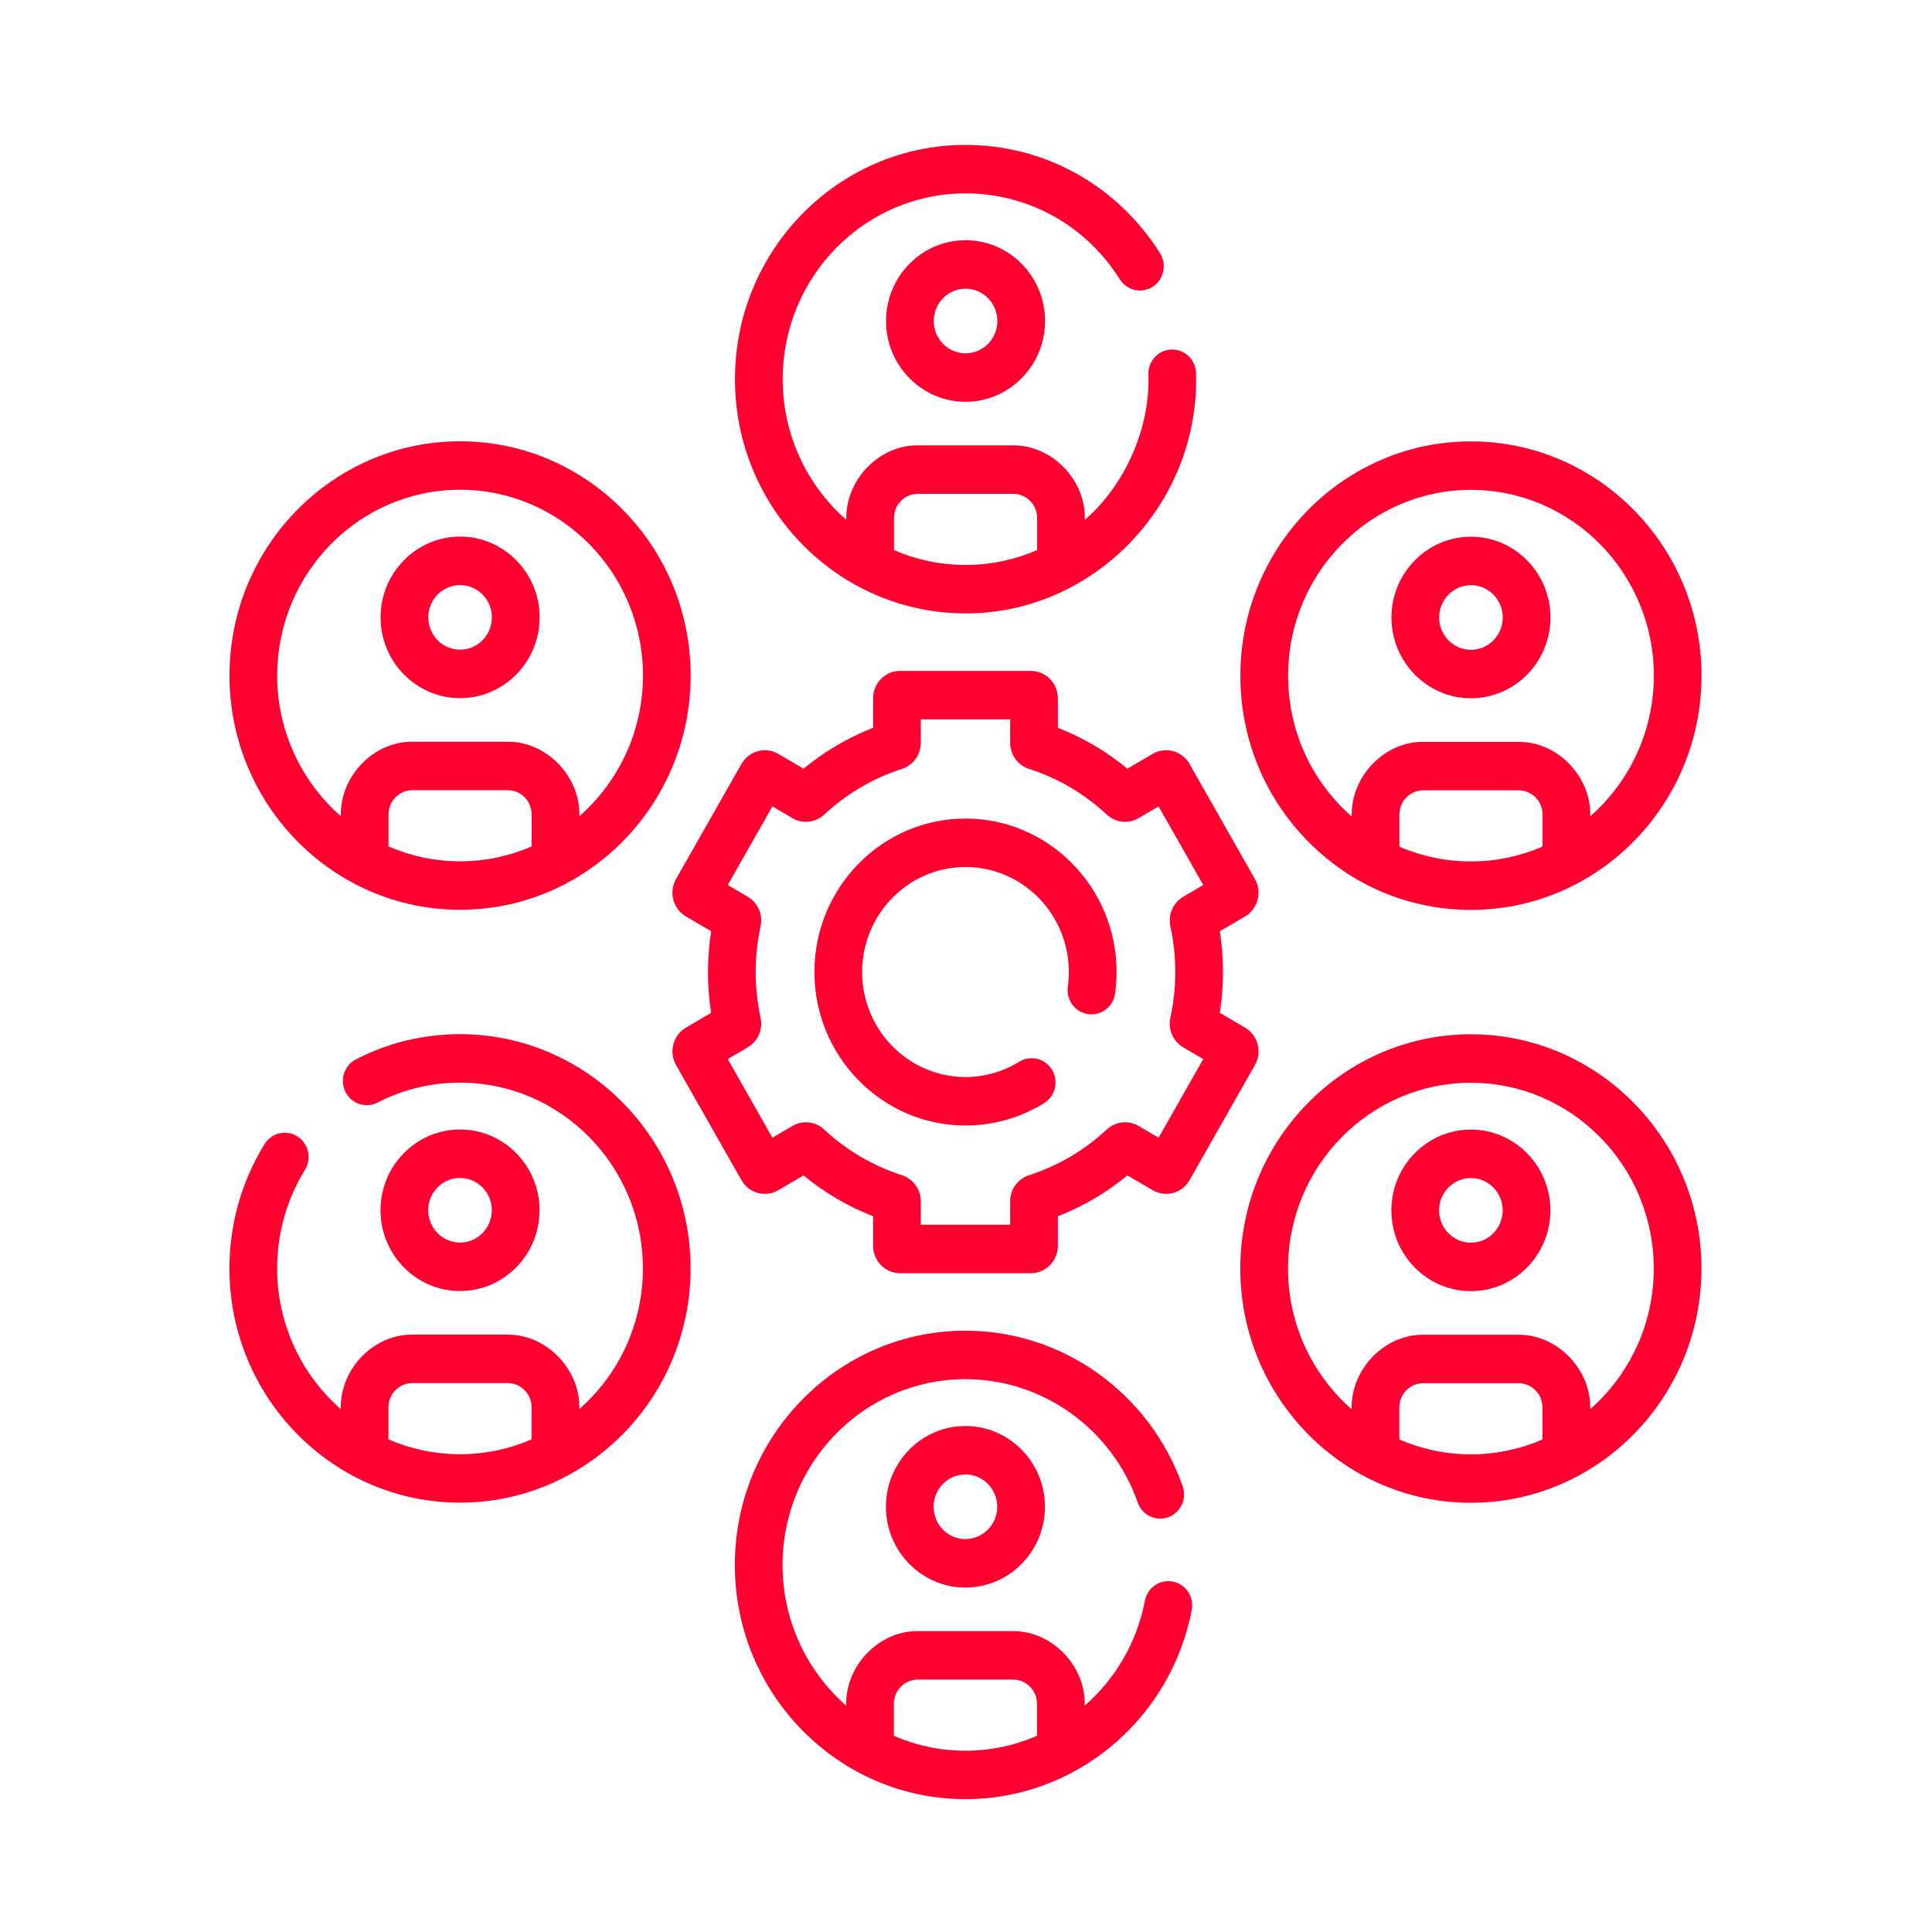
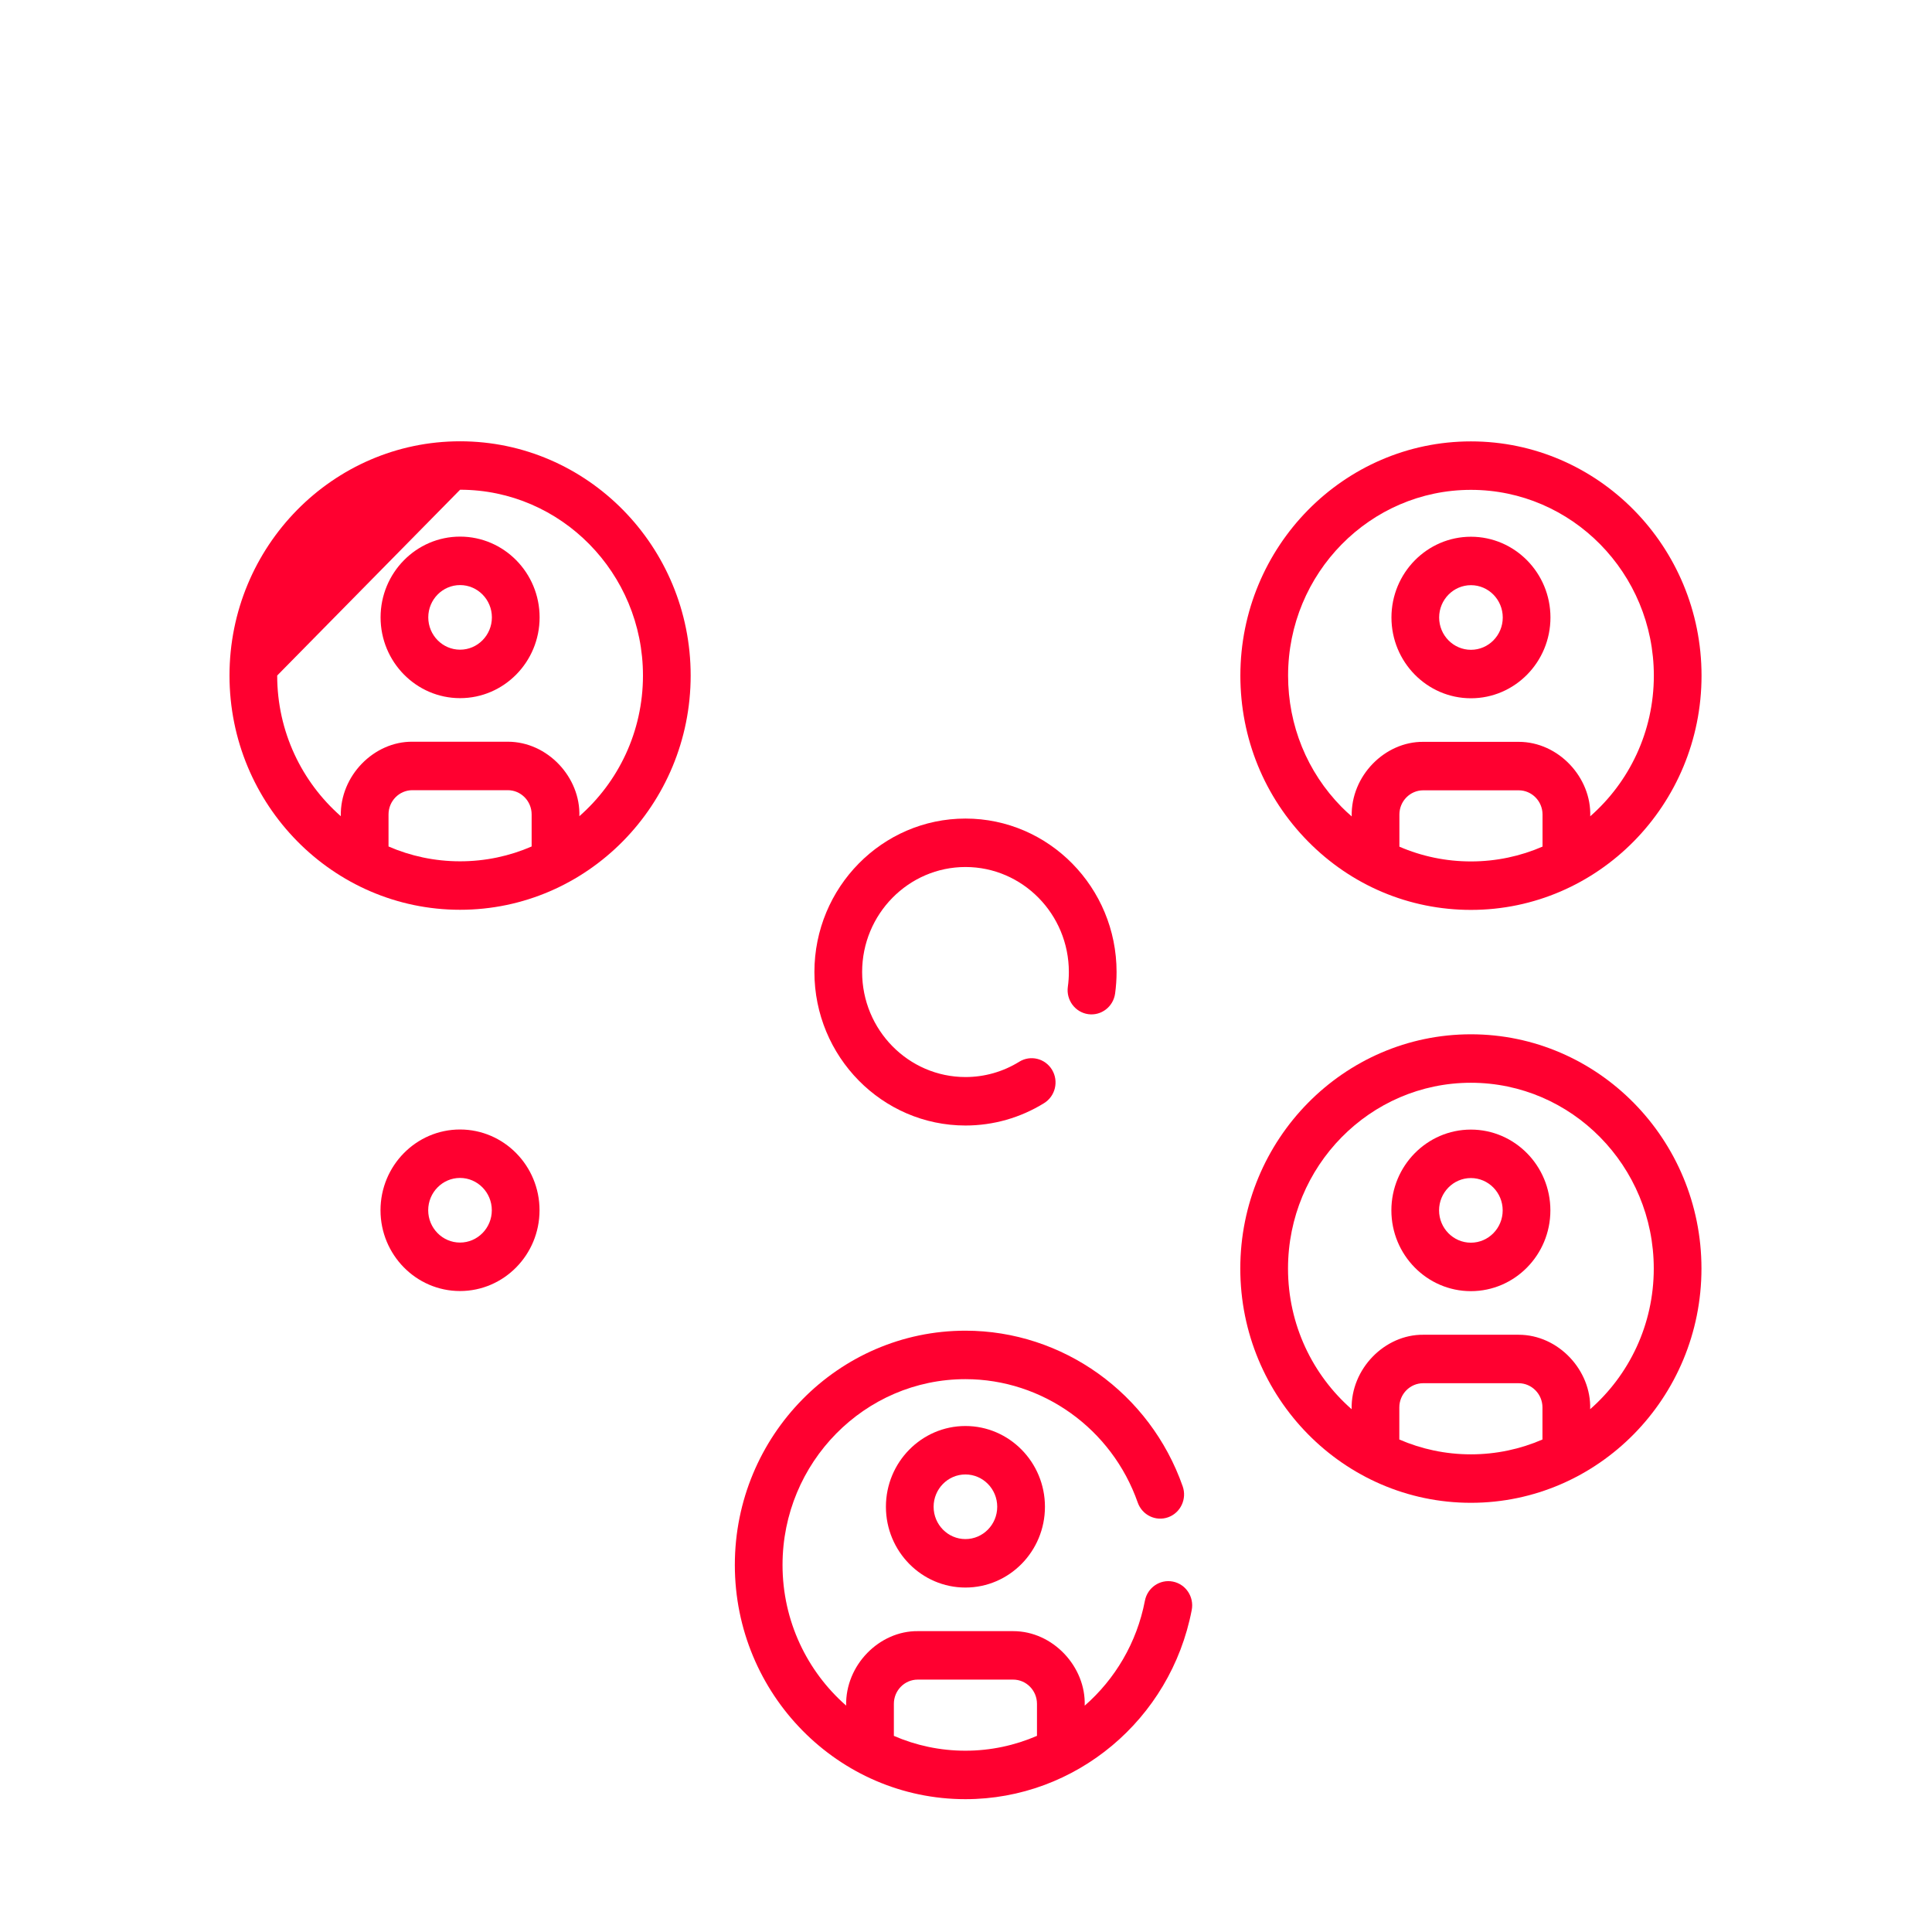
<svg xmlns="http://www.w3.org/2000/svg" width="80" height="80" viewBox="0 0 80 80" fill="none">
-   <path d="M36.689 13.292C36.689 15.136 38.166 16.637 39.981 16.637C41.797 16.637 43.274 15.136 43.274 13.292C43.274 11.448 41.797 9.947 39.981 9.947C38.166 9.947 36.689 11.448 36.689 13.292ZM41.298 13.292C41.298 14.03 40.708 14.63 39.981 14.63C39.255 14.63 38.664 14.03 38.664 13.292C38.664 12.554 39.255 11.954 39.981 11.954C40.708 11.954 41.298 12.554 41.298 13.292Z" fill="#FF0030" />
-   <path d="M39.981 25.399C45.275 25.412 49.684 20.89 49.526 15.449C49.512 14.895 49.058 14.461 48.513 14.473C47.968 14.487 47.537 14.948 47.552 15.502C47.637 17.762 46.553 20.121 44.92 21.524C44.975 19.921 43.609 18.44 41.957 18.441H38.006C36.423 18.427 35.006 19.842 35.043 21.524C33.432 20.112 32.409 18.026 32.409 15.7C32.409 11.458 35.806 8.007 39.982 8.007C42.581 8.007 44.969 9.338 46.37 11.566C46.663 12.034 47.274 12.17 47.734 11.872C48.193 11.574 48.328 10.953 48.035 10.486C46.269 7.677 43.258 6 39.981 6C34.717 6 30.433 10.351 30.433 15.7C30.433 21.048 34.717 25.399 39.981 25.399ZM37.018 21.451C37.018 20.898 37.461 20.448 38.006 20.448H41.957C42.502 20.448 42.945 20.898 42.945 21.451V22.779C42.034 23.174 41.033 23.393 39.981 23.393C38.93 23.393 37.929 23.174 37.018 22.779V21.451Z" fill="#FF0030" />
-   <path d="M19.051 37.672C24.316 37.672 28.599 33.321 28.599 27.972C28.599 22.624 24.316 18.273 19.051 18.273C13.786 18.273 9.503 22.624 9.503 27.972C9.503 33.321 13.786 37.672 19.051 37.672ZM16.088 35.051V33.724C16.088 33.17 16.531 32.72 17.076 32.72H21.026C21.571 32.72 22.014 33.17 22.014 33.724V35.051C21.104 35.446 20.102 35.665 19.051 35.665C18 35.665 16.998 35.446 16.088 35.051ZM19.051 20.279C23.227 20.279 26.624 23.73 26.624 27.972C26.624 30.298 25.601 32.385 23.99 33.797C24.044 32.194 22.678 30.712 21.026 30.713H17.076C15.492 30.699 14.075 32.115 14.112 33.797C12.501 32.385 11.478 30.298 11.478 27.972C11.478 23.73 14.875 20.279 19.051 20.279Z" fill="#FF0030" />
+   <path d="M19.051 37.672C24.316 37.672 28.599 33.321 28.599 27.972C28.599 22.624 24.316 18.273 19.051 18.273C13.786 18.273 9.503 22.624 9.503 27.972C9.503 33.321 13.786 37.672 19.051 37.672ZM16.088 35.051V33.724C16.088 33.17 16.531 32.72 17.076 32.72H21.026C21.571 32.72 22.014 33.17 22.014 33.724V35.051C21.104 35.446 20.102 35.665 19.051 35.665C18 35.665 16.998 35.446 16.088 35.051ZM19.051 20.279C23.227 20.279 26.624 23.73 26.624 27.972C26.624 30.298 25.601 32.385 23.99 33.797C24.044 32.194 22.678 30.712 21.026 30.713H17.076C15.492 30.699 14.075 32.115 14.112 33.797C12.501 32.385 11.478 30.298 11.478 27.972Z" fill="#FF0030" />
  <path d="M19.051 28.909C20.867 28.909 22.344 27.409 22.344 25.564C22.344 23.72 20.867 22.22 19.051 22.22C17.236 22.22 15.759 23.72 15.759 25.564C15.759 27.409 17.236 28.909 19.051 28.909ZM19.051 24.227C19.777 24.227 20.368 24.827 20.368 25.564C20.368 26.302 19.777 26.902 19.051 26.902C18.325 26.902 17.734 26.302 17.734 25.564C17.734 24.827 18.325 24.227 19.051 24.227Z" fill="#FF0030" />
-   <path d="M19.048 42.823C17.533 42.823 16.083 43.174 14.74 43.865C14.253 44.115 14.058 44.719 14.305 45.213C14.551 45.708 15.146 45.905 15.632 45.655C16.696 45.108 17.846 44.83 19.048 44.83C23.224 44.83 26.621 48.281 26.621 52.523C26.621 54.849 25.598 56.936 23.987 58.347C24.041 56.744 22.675 55.263 21.024 55.264H17.073C15.489 55.25 14.073 56.666 14.11 58.347C12.498 56.935 11.476 54.849 11.476 52.523C11.476 51.074 11.874 49.662 12.628 48.441C12.918 47.971 12.779 47.352 12.316 47.057C11.855 46.763 11.245 46.905 10.955 47.374C10.003 48.915 9.5 50.696 9.5 52.523C9.5 57.871 13.783 62.222 19.048 62.222C24.313 62.222 28.596 57.871 28.596 52.523C28.596 47.174 24.313 42.823 19.048 42.823ZM16.085 59.602V58.274C16.085 57.721 16.528 57.271 17.073 57.271H21.024C21.568 57.271 22.012 57.721 22.012 58.274V59.602C21.101 59.997 20.099 60.216 19.048 60.216C17.997 60.216 16.996 59.997 16.085 59.602Z" fill="#FF0030" />
  <path d="M22.341 50.114C22.341 48.27 20.864 46.77 19.048 46.77C17.233 46.77 15.756 48.27 15.756 50.114C15.756 51.958 17.233 53.459 19.048 53.459C20.864 53.459 22.341 51.959 22.341 50.114ZM17.731 50.114C17.731 49.377 18.322 48.776 19.048 48.776C19.774 48.776 20.365 49.377 20.365 50.114C20.365 50.852 19.774 51.452 19.048 51.452C18.322 51.452 17.731 50.852 17.731 50.114Z" fill="#FF0030" />
  <path d="M48.567 65.49C48.032 65.384 47.513 65.739 47.408 66.283C47.074 68.024 46.169 69.533 44.915 70.628C44.971 69.024 43.604 67.54 41.952 67.542H38.001C36.417 67.527 35 68.943 35.037 70.625C33.426 69.213 32.403 67.127 32.403 64.801C32.403 60.559 35.8 57.108 39.976 57.108C43.172 57.108 46.039 59.161 47.111 62.217C47.295 62.739 47.86 63.011 48.373 62.826C48.887 62.64 49.156 62.066 48.972 61.544C47.62 57.69 44.005 55.101 39.976 55.101C34.711 55.101 30.428 59.452 30.428 64.801C30.428 70.149 34.711 74.5 39.976 74.5C44.535 74.5 48.476 71.206 49.347 66.667C49.452 66.123 49.102 65.596 48.567 65.49ZM37.013 71.879V70.552C37.013 69.999 37.456 69.549 38.001 69.549H41.952C42.496 69.549 42.939 69.999 42.939 70.552V71.878C42.023 72.274 41.02 72.493 39.976 72.493C38.925 72.493 37.923 72.274 37.013 71.879Z" fill="#FF0030" />
  <path d="M36.684 62.392C36.684 64.237 38.161 65.737 39.976 65.737C41.792 65.737 43.269 64.237 43.269 62.392C43.269 60.548 41.792 59.048 39.976 59.048C38.161 59.048 36.684 60.548 36.684 62.392ZM41.293 62.392C41.293 63.13 40.703 63.73 39.976 63.73C39.25 63.73 38.659 63.13 38.659 62.392C38.659 61.655 39.25 61.054 39.976 61.054C40.703 61.054 41.293 61.655 41.293 62.392Z" fill="#FF0030" />
  <path d="M60.907 42.828C55.642 42.828 51.358 47.179 51.358 52.528C51.358 57.876 55.642 62.228 60.907 62.228C66.171 62.228 70.454 57.876 70.454 52.528C70.454 47.179 66.171 42.828 60.907 42.828ZM57.943 59.607V58.279C57.943 57.726 58.386 57.276 58.931 57.276H62.882C63.426 57.276 63.87 57.726 63.87 58.279V59.607C62.959 60.002 61.958 60.221 60.907 60.221C59.855 60.221 58.854 60.002 57.943 59.607ZM65.845 58.352C65.9 56.749 64.534 55.268 62.882 55.269H58.931C57.347 55.255 55.931 56.671 55.968 58.352C54.356 56.94 53.334 54.854 53.334 52.528C53.334 48.286 56.73 44.835 60.907 44.835C65.082 44.835 68.479 48.286 68.479 52.528C68.479 54.854 67.456 56.94 65.845 58.352Z" fill="#FF0030" />
  <path d="M60.906 46.774C59.091 46.774 57.614 48.275 57.614 50.119C57.614 51.963 59.091 53.464 60.906 53.464C62.721 53.464 64.198 51.963 64.198 50.119C64.198 48.275 62.721 46.774 60.906 46.774ZM60.906 51.457C60.18 51.457 59.589 50.857 59.589 50.119C59.589 49.382 60.18 48.781 60.906 48.781C61.633 48.781 62.223 49.382 62.223 50.119C62.223 50.857 61.633 51.457 60.906 51.457Z" fill="#FF0030" />
  <path d="M60.909 37.677C66.174 37.677 70.457 33.325 70.457 27.977C70.457 22.628 66.174 18.277 60.909 18.277C55.645 18.277 51.361 22.628 51.361 27.977C51.361 30.568 52.354 33.004 54.157 34.836C55.961 36.668 58.359 37.677 60.909 37.677ZM57.946 35.059V33.728C57.946 33.175 58.389 32.725 58.934 32.725H62.885C63.429 32.725 63.873 33.175 63.873 33.728V35.056C62.962 35.451 61.96 35.67 60.909 35.67C59.874 35.67 58.871 35.459 57.946 35.059ZM60.909 20.284C65.085 20.284 68.482 23.735 68.482 27.977C68.482 30.303 67.459 32.389 65.848 33.801C65.903 32.198 64.536 30.717 62.885 30.718H58.934C57.349 30.704 55.931 32.122 55.971 33.806C55.828 33.681 55.688 33.553 55.554 33.417C54.124 31.964 53.337 30.032 53.337 27.977C53.337 23.735 56.733 20.284 60.909 20.284Z" fill="#FF0030" />
  <path d="M60.909 28.914C62.724 28.914 64.201 27.414 64.201 25.569C64.201 23.725 62.724 22.225 60.909 22.225C59.093 22.225 57.617 23.725 57.617 25.569C57.617 27.414 59.093 28.914 60.909 28.914ZM60.909 24.231C61.636 24.231 62.226 24.832 62.226 25.569C62.226 26.307 61.636 26.907 60.909 26.907C60.183 26.907 59.592 26.307 59.592 25.569C59.592 24.832 60.183 24.231 60.909 24.231Z" fill="#FF0030" />
-   <path d="M37.272 52.721H42.685C43.302 52.721 43.804 52.211 43.804 51.584V50.364C44.848 49.957 45.813 49.39 46.684 48.671L47.726 49.282C47.985 49.434 48.287 49.475 48.577 49.396C48.866 49.318 49.107 49.129 49.256 48.867L51.962 44.105C52.112 43.842 52.152 43.535 52.075 43.242C51.997 42.948 51.812 42.703 51.553 42.551L50.51 41.94C50.597 41.379 50.642 40.813 50.642 40.251C50.642 39.688 50.597 39.123 50.51 38.561L51.553 37.95C52.087 37.636 52.272 36.939 51.962 36.396L49.257 31.635C49.107 31.372 48.866 31.183 48.577 31.105C48.287 31.026 47.985 31.066 47.727 31.218L46.684 31.83C45.812 31.111 44.848 30.544 43.804 30.137V28.918C43.804 28.29 43.302 27.78 42.685 27.78H37.272C36.655 27.78 36.153 28.29 36.153 28.918V30.137C35.109 30.544 34.145 31.111 33.273 31.83L32.23 31.218C31.696 30.905 31.01 31.091 30.701 31.634L27.995 36.396C27.845 36.659 27.805 36.965 27.883 37.259C27.96 37.553 28.146 37.798 28.404 37.95L29.447 38.561C29.36 39.122 29.316 39.688 29.316 40.251C29.316 40.813 29.36 41.378 29.447 41.94L28.404 42.551C27.87 42.865 27.686 43.562 27.995 44.105L30.701 48.867C30.851 49.13 31.092 49.318 31.381 49.397C31.67 49.475 31.972 49.435 32.23 49.283L33.273 48.671C34.145 49.39 35.11 49.957 36.153 50.364V51.584C36.153 52.211 36.655 52.721 37.272 52.721ZM34.126 46.77C33.764 46.434 33.236 46.376 32.812 46.624L31.984 47.11L30.134 43.854L30.96 43.369C31.384 43.121 31.599 42.628 31.494 42.142C31.36 41.517 31.291 40.881 31.291 40.251C31.291 39.62 31.36 38.984 31.494 38.359C31.599 37.873 31.384 37.38 30.961 37.132L30.134 36.647L31.984 33.391L32.812 33.877C33.235 34.125 33.763 34.068 34.126 33.732C35.063 32.862 36.148 32.225 37.348 31.838C37.815 31.687 38.128 31.252 38.128 30.755V29.787H41.829V30.755C41.829 31.252 42.143 31.687 42.61 31.838C43.81 32.225 44.894 32.862 45.833 33.733C46.195 34.068 46.723 34.126 47.145 33.877L47.974 33.391L49.824 36.647L48.997 37.132C48.573 37.38 48.359 37.873 48.464 38.359C48.598 38.984 48.666 39.621 48.666 40.251C48.666 40.881 48.598 41.517 48.464 42.142C48.359 42.628 48.573 43.121 48.997 43.369L49.824 43.855L47.974 47.11L47.146 46.624C46.723 46.376 46.195 46.434 45.832 46.769C44.894 47.639 43.81 48.276 42.609 48.663C42.143 48.814 41.829 49.249 41.829 49.746V50.714H38.128V49.746C38.128 49.249 37.815 48.814 37.348 48.663C36.147 48.276 35.063 47.639 34.126 46.77Z" fill="#FF0030" />
  <path d="M43.234 45.678C43.7 45.389 43.847 44.771 43.563 44.298C43.278 43.825 42.67 43.676 42.205 43.964C41.536 44.379 40.767 44.598 39.979 44.598C37.619 44.598 35.699 42.647 35.699 40.249C35.699 37.852 37.619 35.901 39.979 35.901C42.339 35.901 44.259 37.852 44.259 40.249C44.259 40.454 44.245 40.66 44.217 40.86C44.141 41.409 44.518 41.916 45.058 41.994C45.597 42.071 46.098 41.689 46.174 41.14C46.214 40.847 46.235 40.548 46.235 40.249C46.235 36.745 43.428 33.895 39.979 33.895C36.53 33.895 33.723 36.745 33.723 40.249C33.723 43.754 36.53 46.605 39.979 46.605C41.13 46.605 42.256 46.284 43.234 45.678Z" fill="#FF0030" />
</svg>